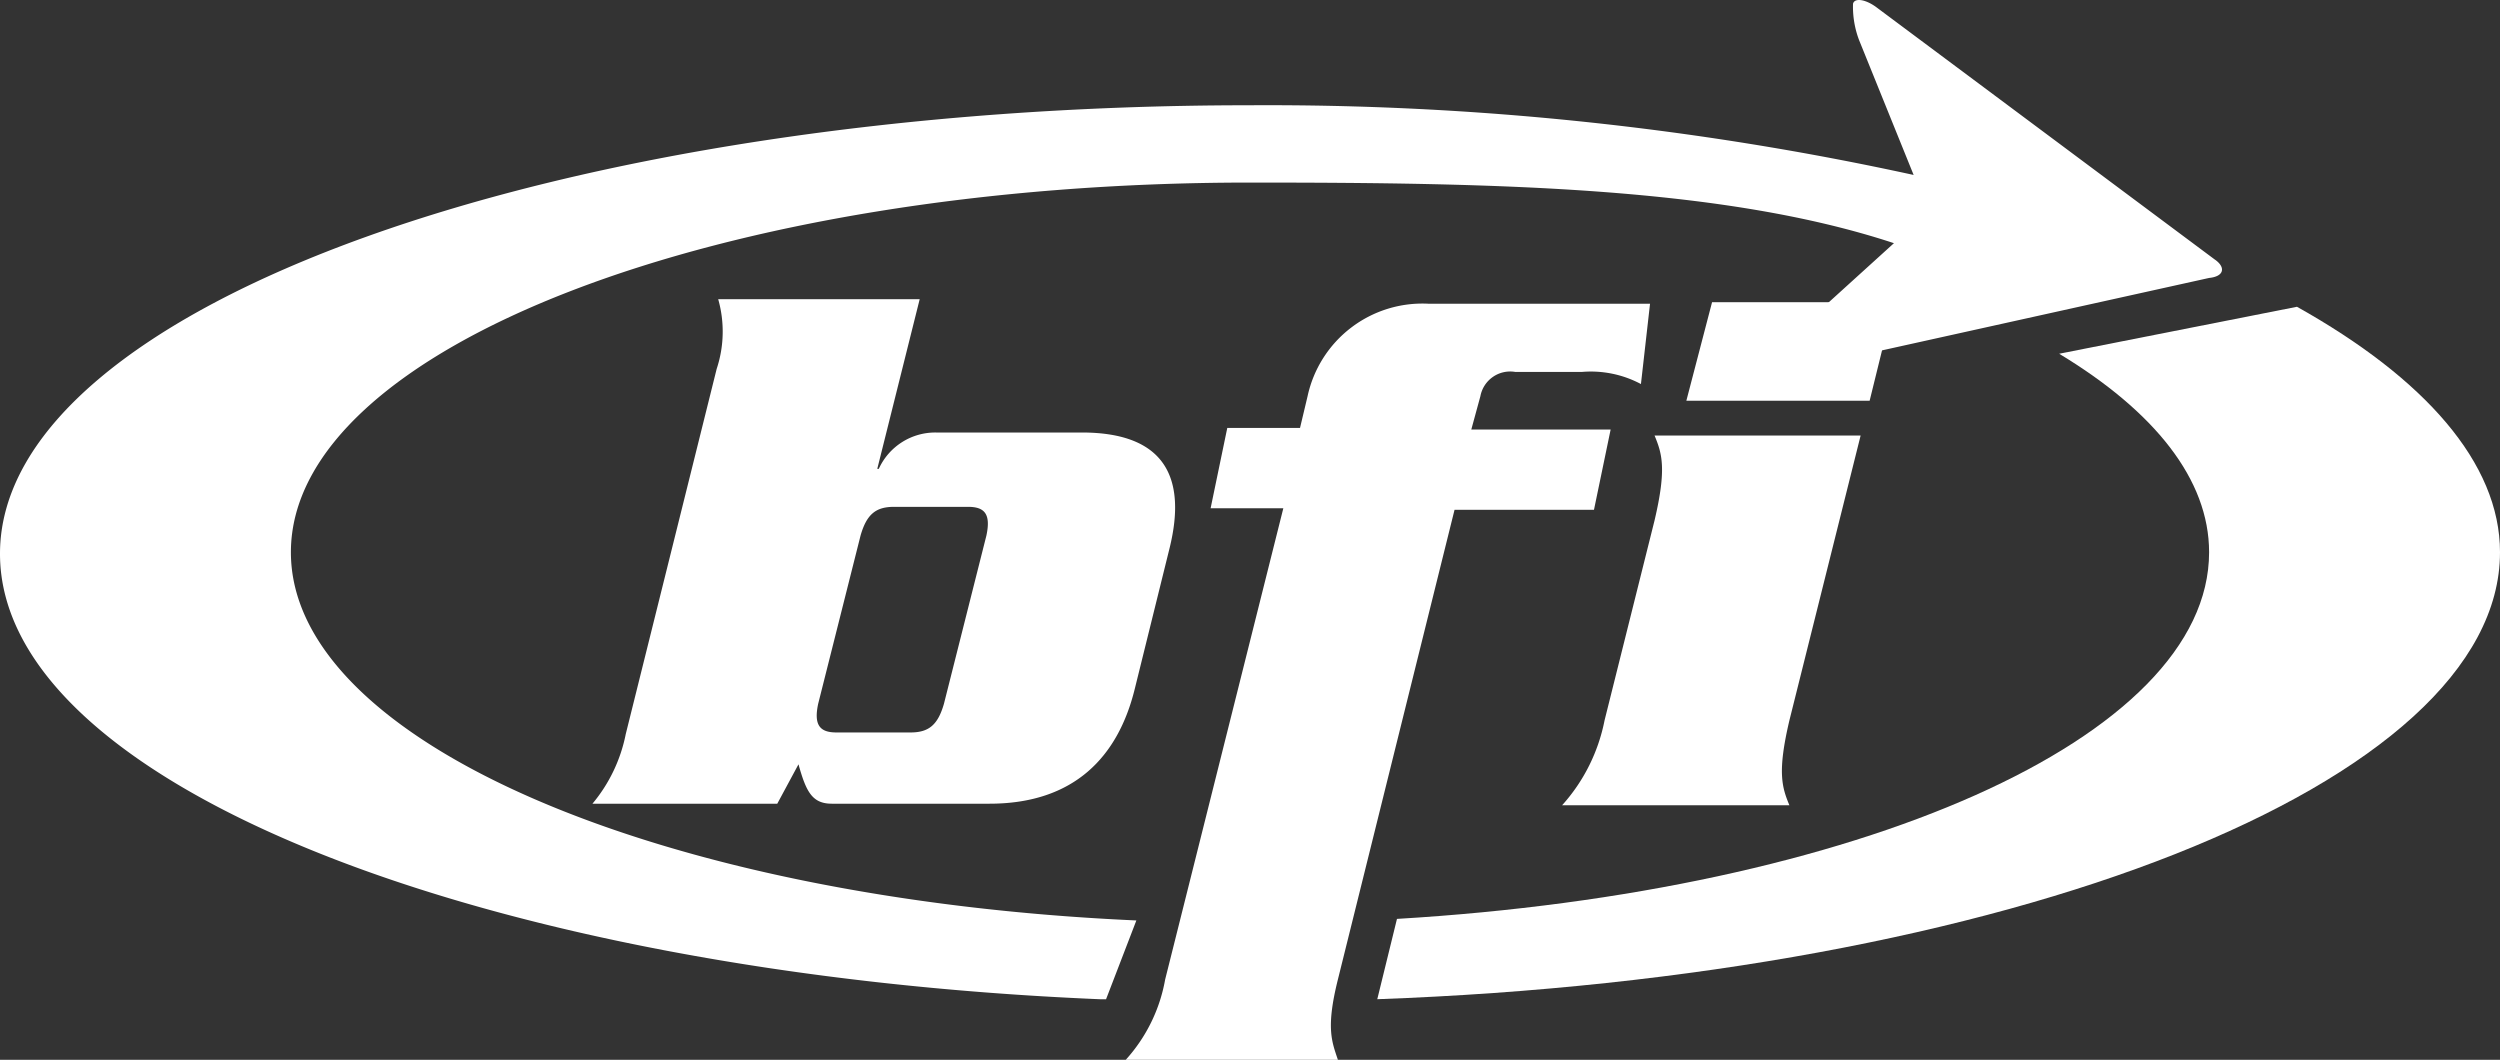
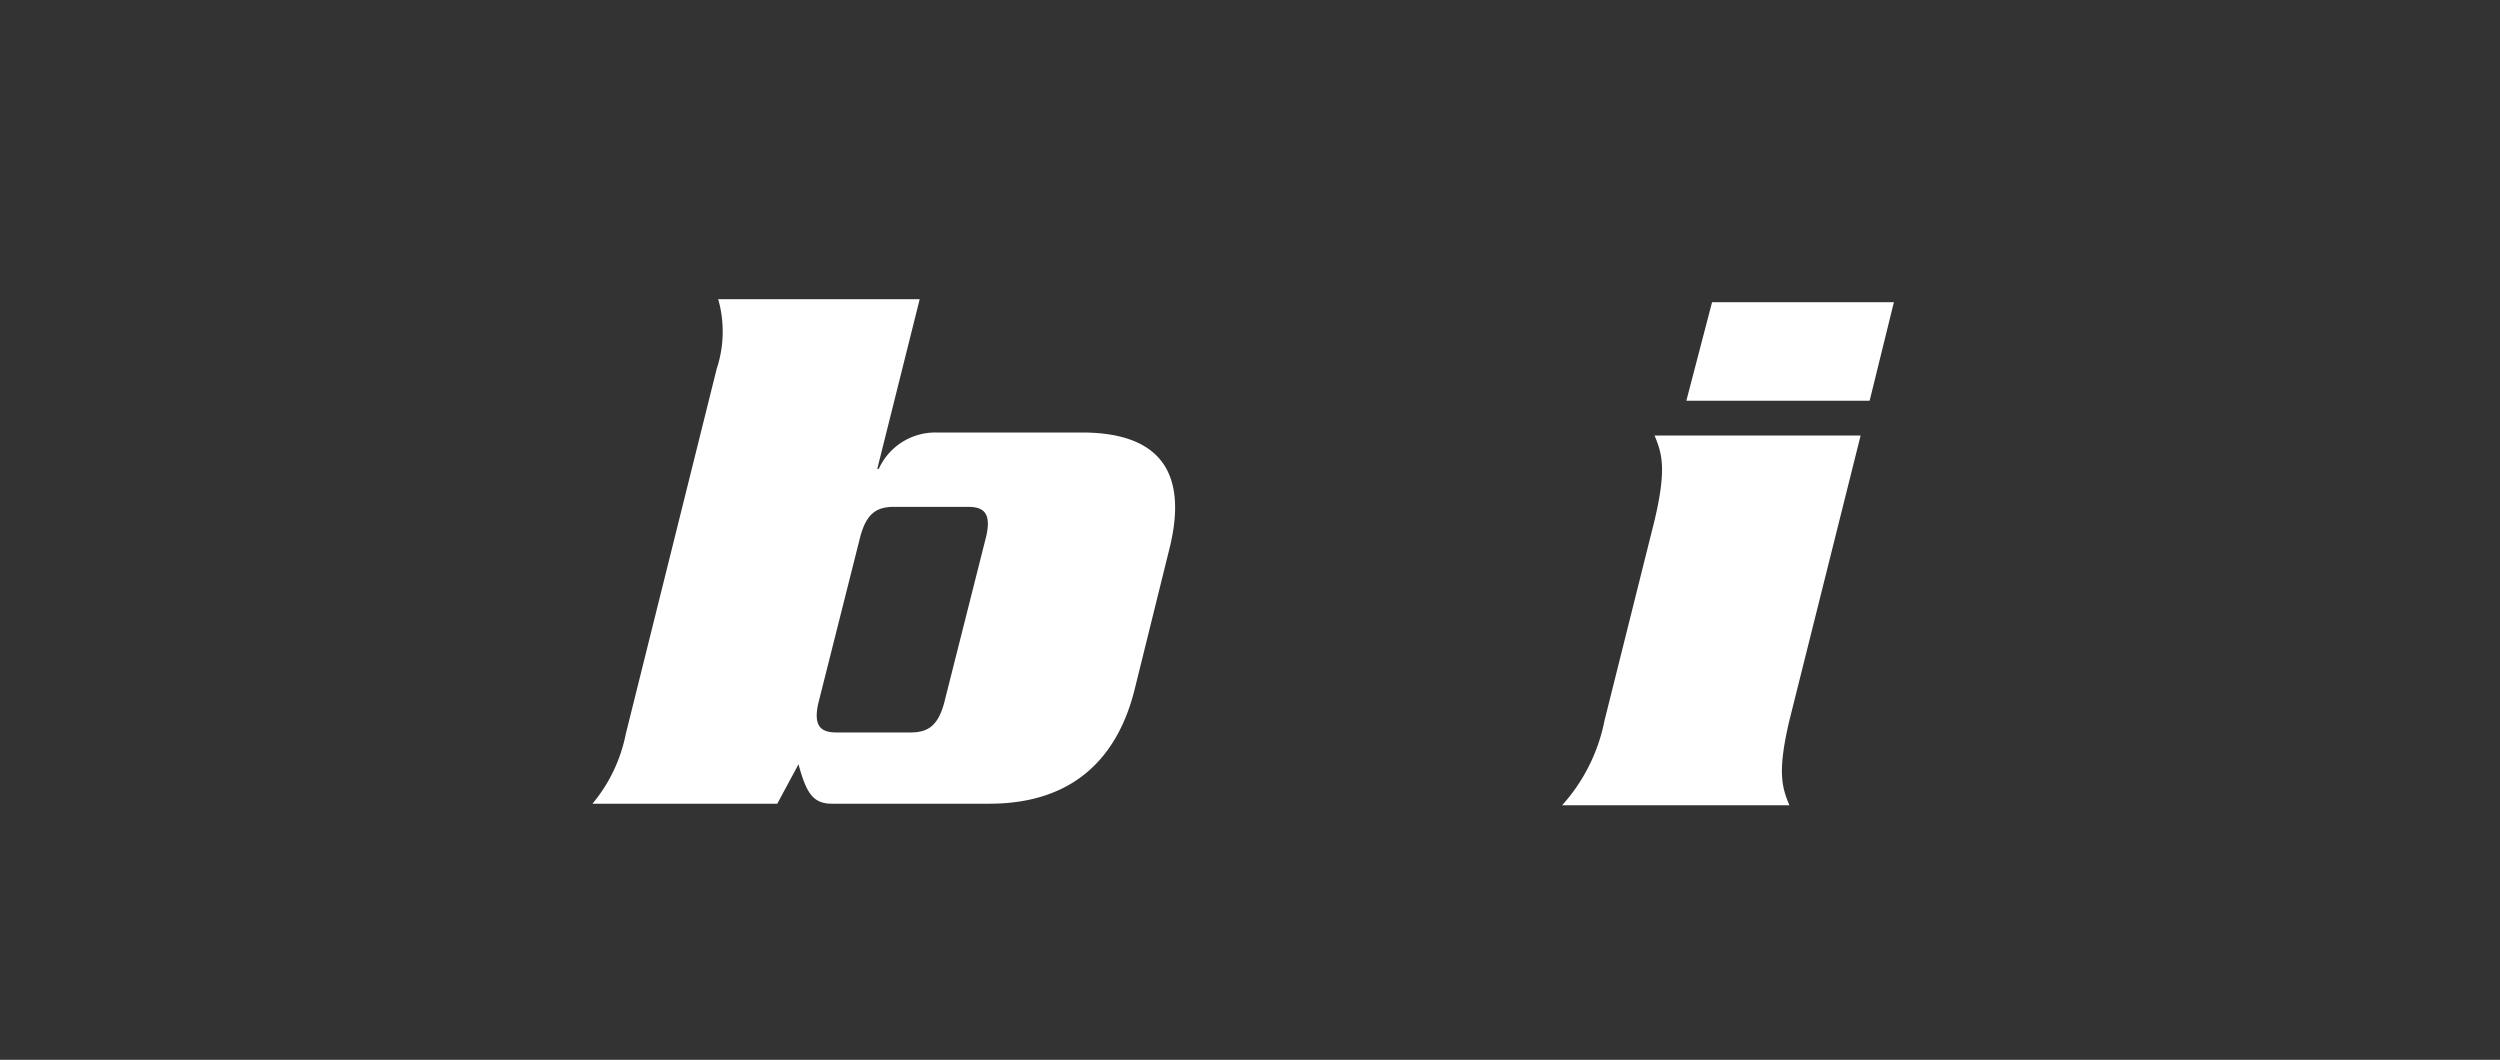
<svg xmlns="http://www.w3.org/2000/svg" width="156.737" height="66.444" viewBox="0 0 156.737 66.444">
  <rect x="0" y="0" width="156.737" height="66.444" fill="#333333" stroke="none" />
  <g transform="translate(0 -0.053)">
    <g transform="translate(37.142 18.811)">
      <path d="M39.1,51.432a9.76,9.76,0,0,0,2.09-4.37l5.7-22.893a7.43,7.43,0,0,0,.095-4.37H59.618l-2.66,10.639h.095a3.891,3.891,0,0,1,3.61-2.28h9.119c5.32,0,6.554,2.945,5.51,7.219l-2.185,8.834c-1.045,4.275-3.8,7.219-9.119,7.219H54.109c-1.235,0-1.615-.76-2.09-2.47l-1.33,2.47Zm14.154-6.269c-.285,1.33.095,1.8,1.14,1.8h4.655c1.14,0,1.71-.475,2.09-1.8L63.8,34.619c.285-1.33-.095-1.8-1.14-1.8H58c-1.14,0-1.71.475-2.09,1.8Z" transform="translate(-39.1 -19.8)" fill="#fff" />
      <path d="M108.895,33.679c.76-3.23.475-4.18,0-5.32h12.919l-4.465,17.858c-.76,3.23-.475,4.18,0,5.32H103.1a11.163,11.163,0,0,0,2.66-5.32ZM123.9,20l-1.52,6.174H110.889L112.5,20Z" transform="translate(-42.305 -19.81)" fill="#fff" />
-       <path d="M87.6,62.466c-.76,3.04-.38,3.895,0,5.035H74.3a10.124,10.124,0,0,0,2.47-5.035l7.409-29.543H79.62l1.045-5.035h4.56l.475-1.995A7.365,7.365,0,0,1,93.3,20.1h13.869l-.57,5.035a6.673,6.673,0,0,0-3.7-.76h-4.18a1.9,1.9,0,0,0-2.185,1.52l-.57,2.09H104.7l-1.045,5.035H94.913Z" transform="translate(-40.863 -19.815)" fill="#fff" />
    </g>
    <g transform="translate(0 0.053)">
-       <path d="M92.135,58.677c28.783-1.71,50.916-11.3,50.916-22.988,0-4.56-3.42-8.834-9.4-12.444L148.56,20.3c7.979,4.465,12.729,9.784,12.729,15.389,0,14.534-30.872,26.6-70.389,28.023Z" transform="translate(-4.552 -1.067)" fill="#fff" />
-       <path d="M138.878,16.341,117.6.478c-.665-.475-1.33-.57-1.425-.19a5.882,5.882,0,0,0,.38,2.28l3.42,8.454a189.656,189.656,0,0,0-41.607-4.37C35.052,6.652,0,19.286,0,34.77,0,49.3,30.587,61.083,68.964,62.7h.38l1.9-4.94c-29.827-1.33-53.006-11.209-53.006-23.083,0-12.824,26.883-23.178,60.13-23.178,15.579,0,29.732.285,40.372,3.8l-6.174,5.6a6.9,6.9,0,0,0-1.235,1.9c-.095.38.57.57,1.425.38l25.743-5.7c.95-.095,1.045-.665.38-1.14" transform="translate(0 -0.053)" fill="#fff" />
-     </g>
+       </g>
  </g>
</svg>